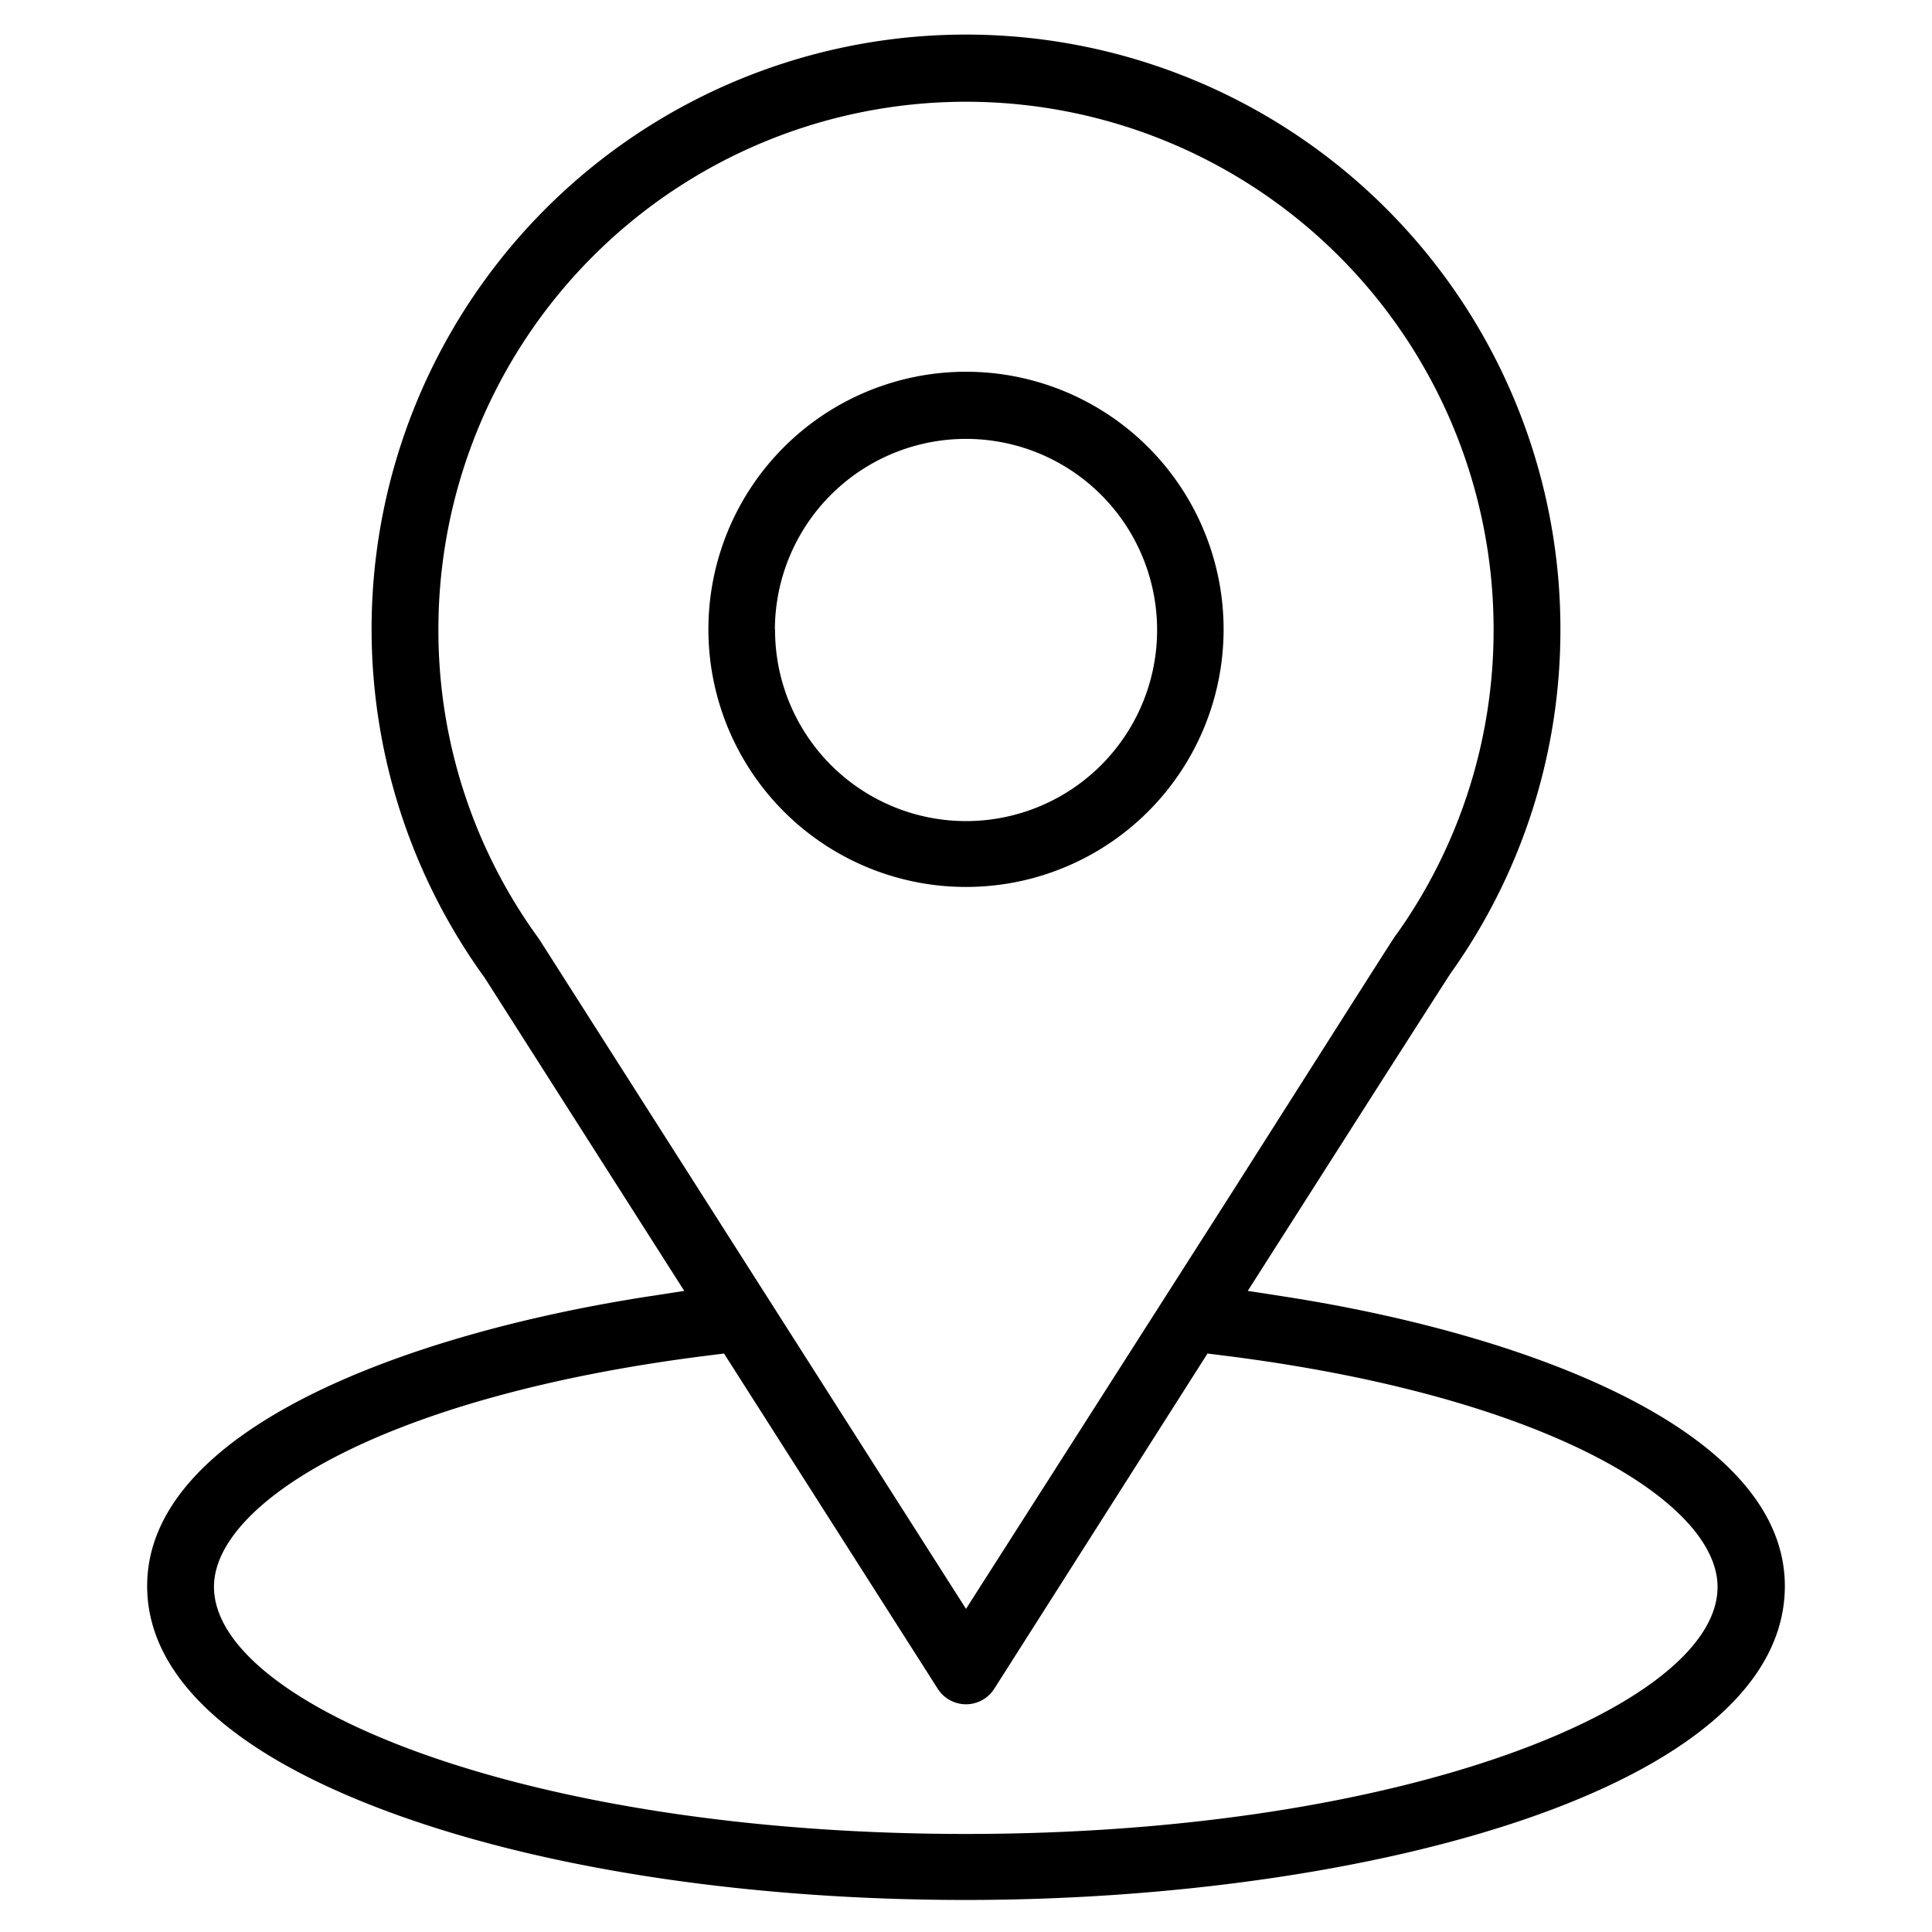
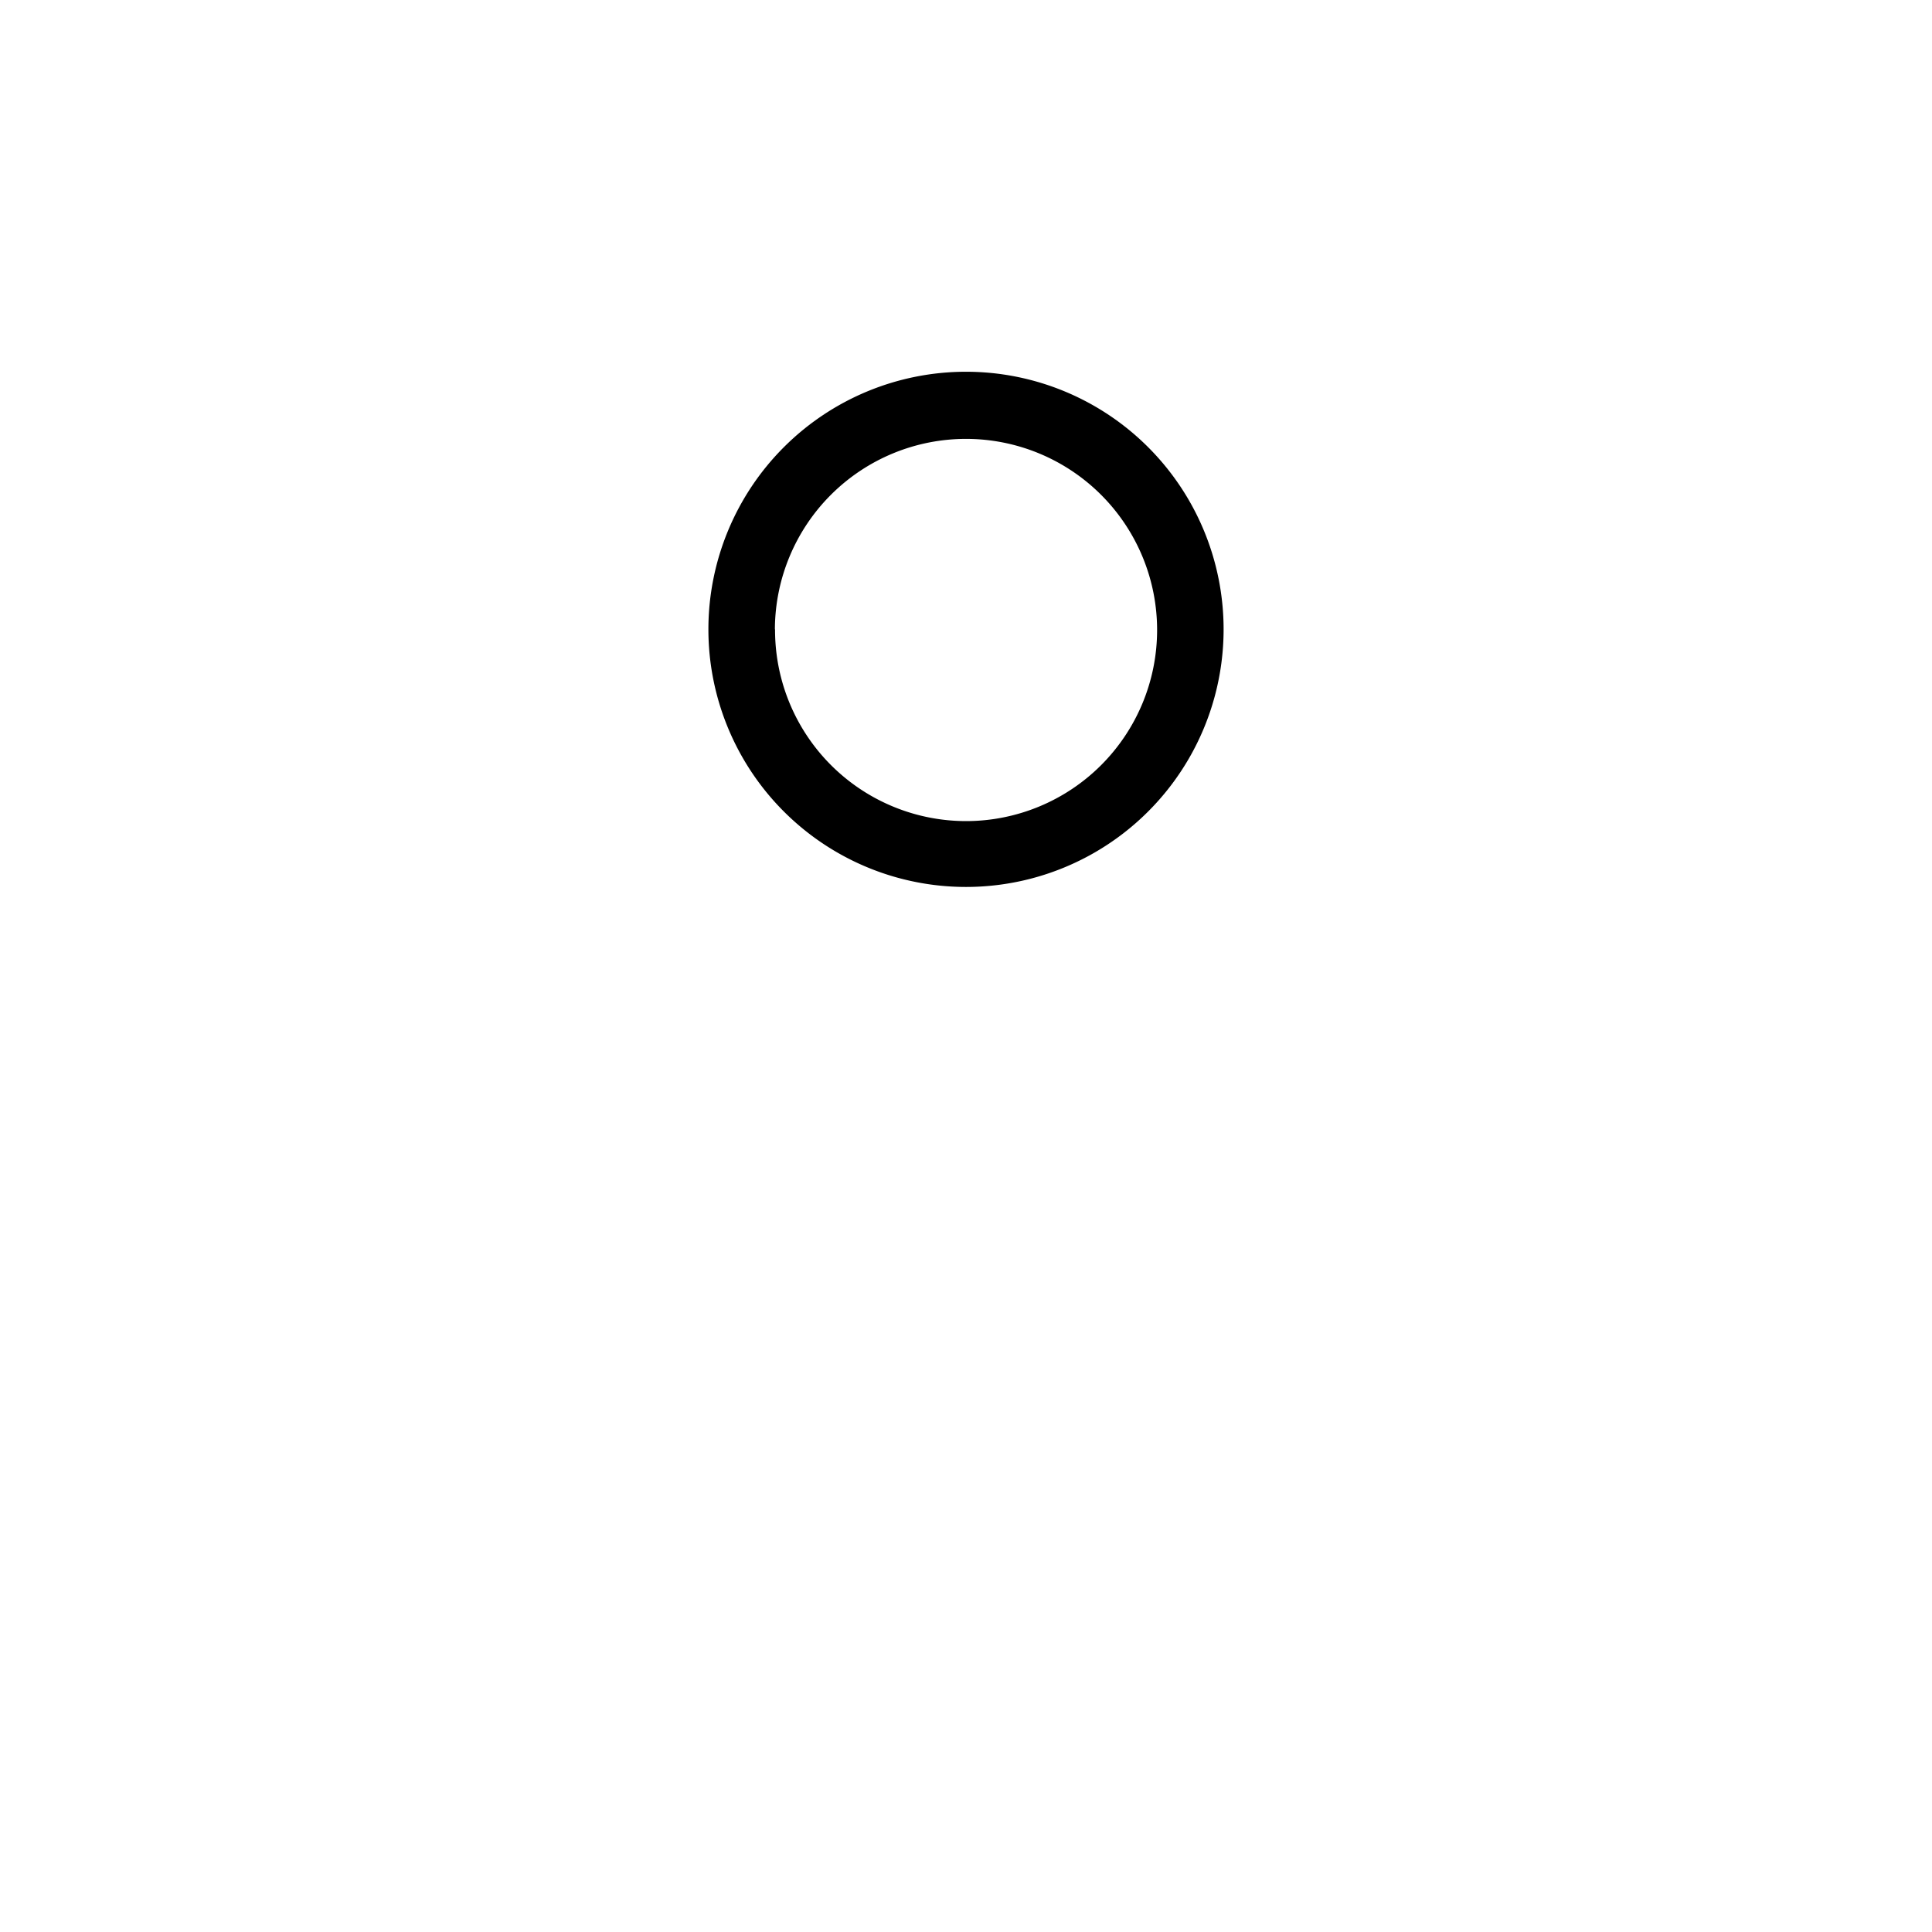
<svg xmlns="http://www.w3.org/2000/svg" id="Layer_1" data-name="Layer 1" viewBox="0 0 120 120">
-   <path d="M79.64,80.51l-2.14-.33L86,66.85c4-6.25,4-6.25,4.14-6.45a36.71,36.71,0,0,0,6.78-21.31A36.92,36.92,0,1,0,30.11,60.74L42.5,80.18l-2.14.33c-15.09,2.32-31.22,8.28-31.22,18,0,5.68,5.42,10.61,15.67,14.27,9.43,3.37,21.93,5.23,35.19,5.23,24.65,0,50.86-6.83,50.86-19.5C110.86,88.79,94.73,82.83,79.64,80.51ZM33.55,58.43l-.07-.11a32.47,32.47,0,0,1-6.25-19.23,32.77,32.77,0,1,1,65.54,0,32.56,32.56,0,0,1-6,18.9l-.07.09c-.16.21-1.49,2.31-10.19,16L60,99.93ZM60,113.91c-27.53,0-46.71-8.09-46.71-15.35,0-5.24,10.58-11.87,30.8-14.38l.88-.11L58.25,104.9a2.08,2.08,0,0,0,3.5,0L75,84.07l.88.11c20.22,2.51,30.8,9.14,30.8,14.38C106.71,105.82,87.53,113.91,60,113.91Z" />
  <path d="M76,39.09a16,16,0,1,0-16,16A16,16,0,0,0,76,39.09Zm-27.87,0A11.87,11.87,0,1,1,60,51,11.87,11.87,0,0,1,48.14,39.09Z" />
</svg>